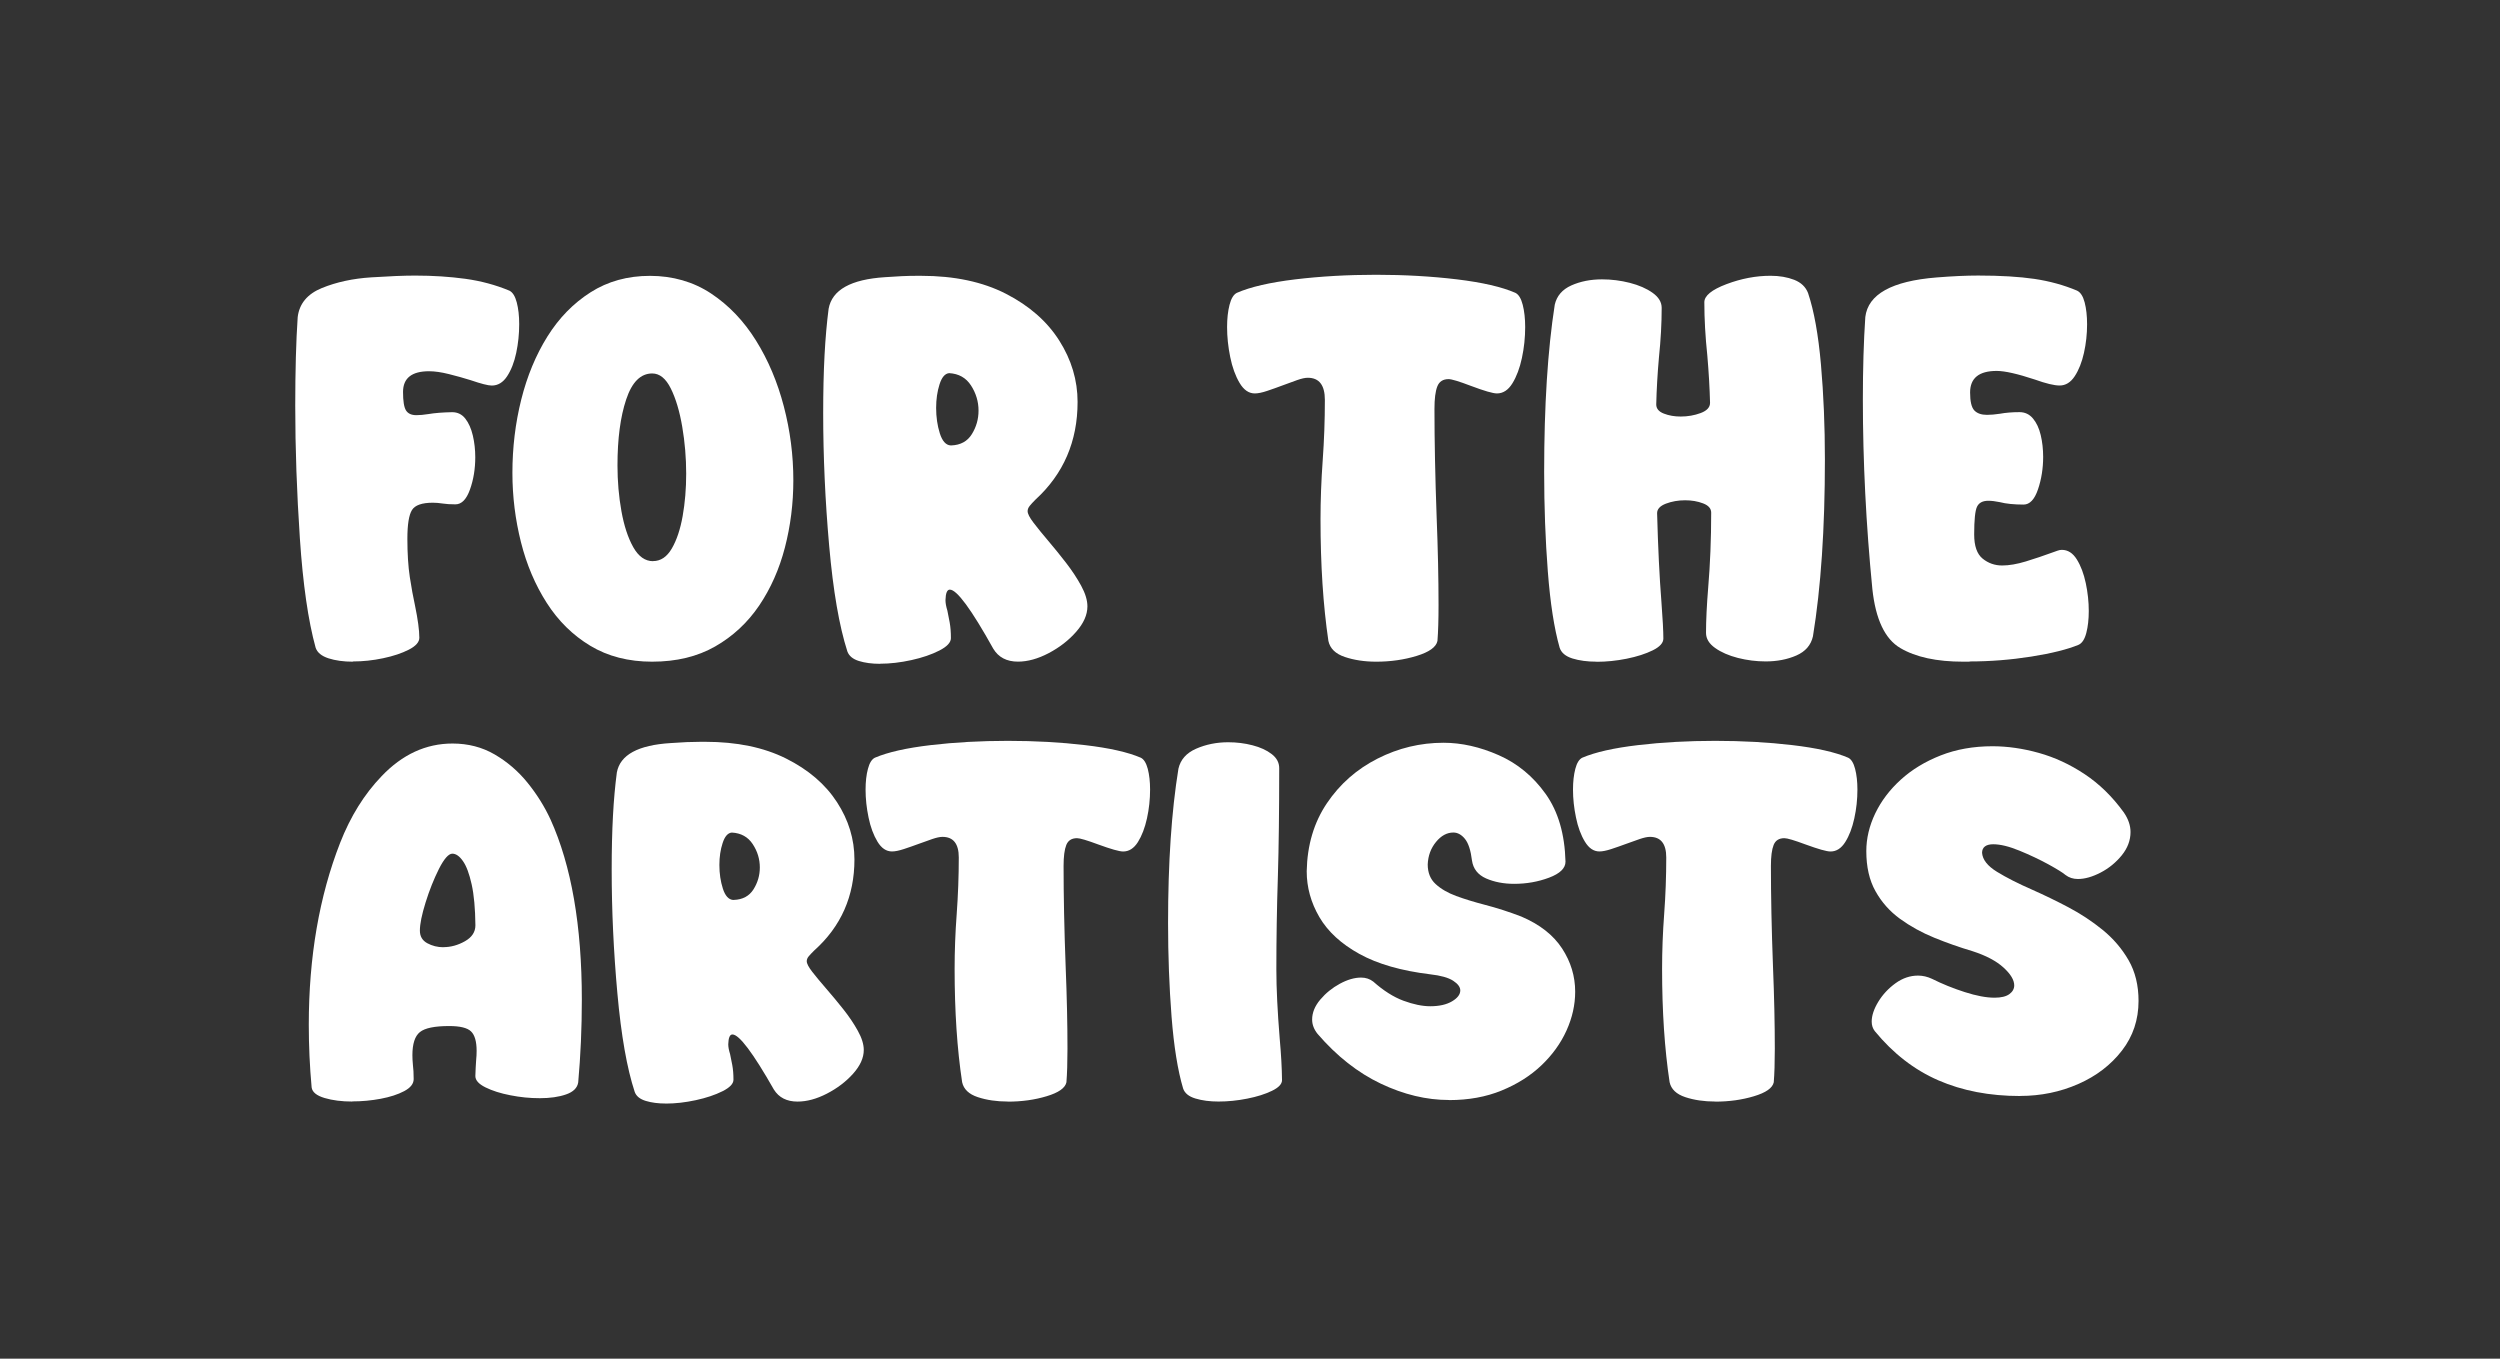
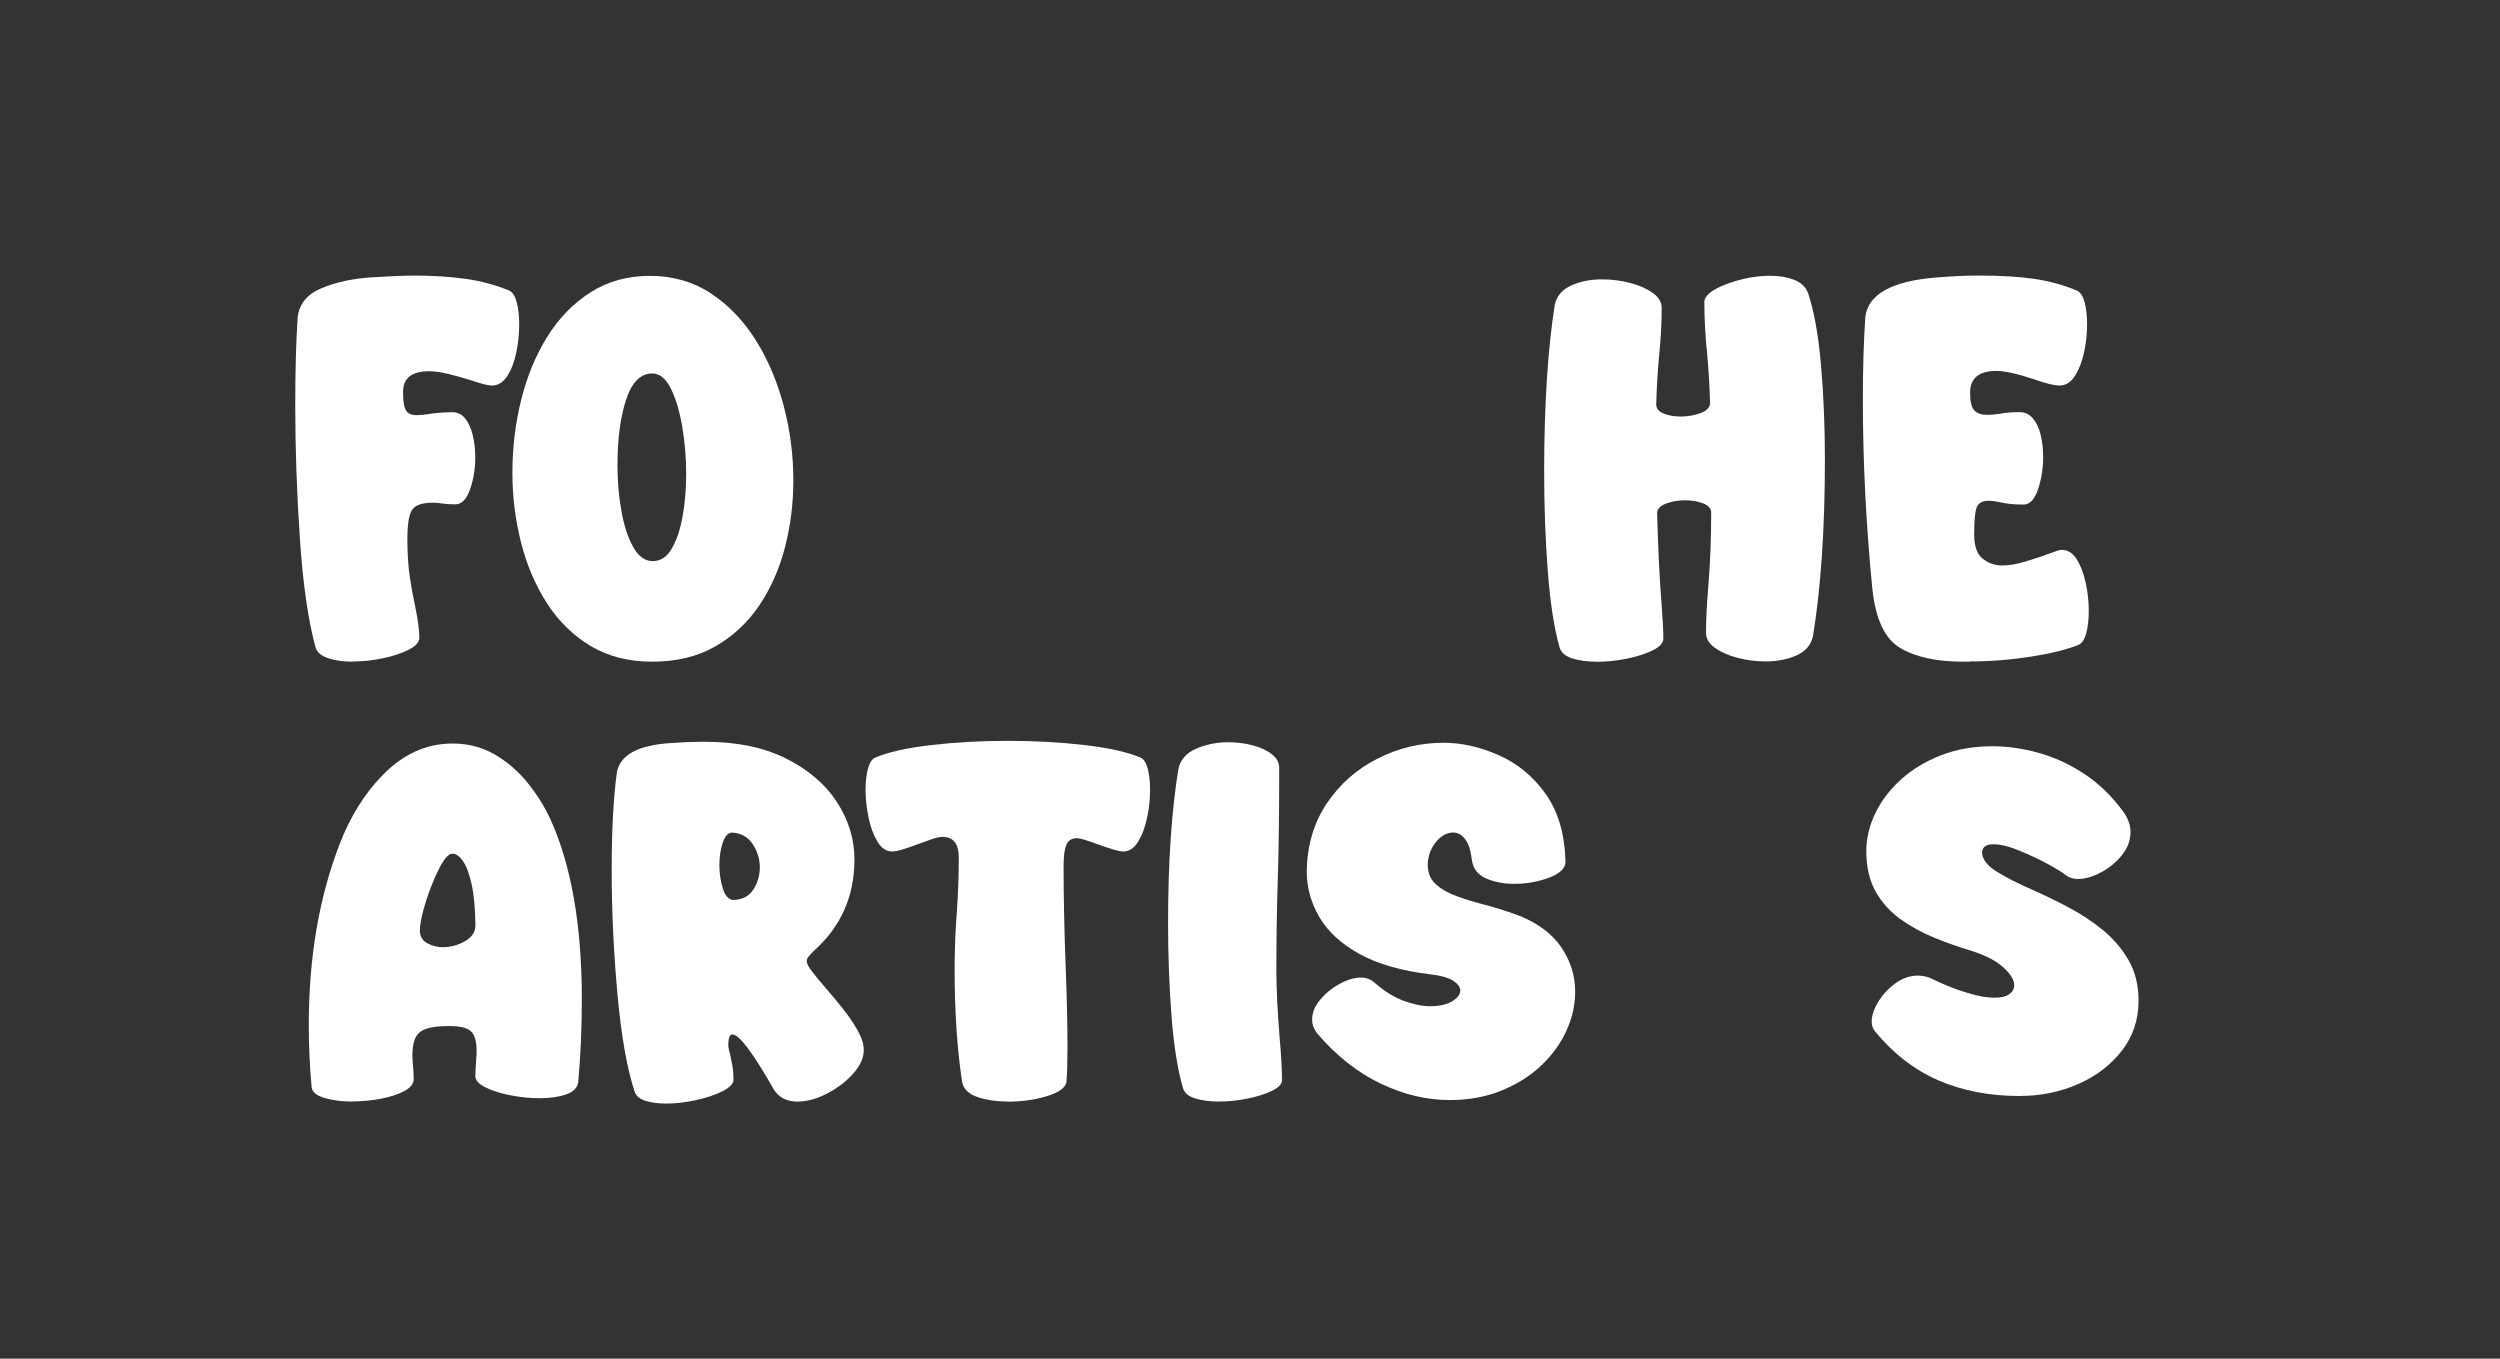
<svg xmlns="http://www.w3.org/2000/svg" viewBox="0 0 552 300" data-name="Layer 1" id="Layer_1">
  <rect x="0" y="0" width="552" height="300" fill="#333333" stroke="none" />
  <defs>
    <style>
      .cls-1 {
        fill: none;
      }

      .cls-1, .cls-2 {
        stroke-width: 0px;
      }

      .cls-2 {
        fill: #fff;
      }
    </style>
  </defs>
-   <rect height="300" width="552" class="cls-1" />
  <g>
    <g>
      <path d="M77.9,146.1c-2.04,0-3.83-.25-5.36-.74-1.54-.5-2.49-1.28-2.85-2.35-1.64-5.95-2.8-14-3.48-24.14-.68-10.14-1.02-19.89-1.02-29.26,0-7.74.18-14.27.54-19.59.36-2.98,2.15-5.12,5.36-6.43,3.22-1.31,6.84-2.09,10.88-2.35,4.03-.26,7.27-.39,9.71-.39,3.92,0,7.6.24,11.06.71,3.46.48,6.7,1.35,9.74,2.62.72.36,1.26,1.22,1.62,2.59.36,1.37.54,2.97.54,4.79,0,2.18-.22,4.31-.66,6.37-.44,2.06-1.11,3.78-2.01,5.15s-2.03,2.05-3.39,2.05c-.8,0-2.36-.4-4.67-1.19-1.52-.48-3.12-.92-4.79-1.34-1.68-.42-3.14-.63-4.38-.63-3.84,0-5.75,1.53-5.75,4.58,0,2.02.22,3.38.66,4.08.44.69,1.2,1.04,2.28,1.04.76,0,1.64-.08,2.64-.24,1.4-.24,3.16-.38,5.27-.42,1.2,0,2.17.48,2.91,1.43.74.95,1.29,2.19,1.65,3.72.36,1.53.54,3.13.54,4.79,0,2.58-.39,4.96-1.17,7.14-.78,2.18-1.85,3.27-3.21,3.27-1.12,0-2.06-.06-2.82-.18s-1.48-.18-2.16-.18c-2.4,0-3.94.54-4.61,1.61-.68,1.07-1.02,3.2-1.02,6.37s.18,6.11.54,8.45c.36,2.34.74,4.43,1.14,6.25.64,3.1.96,5.48.96,7.14,0,.95-.77,1.83-2.31,2.62-1.54.79-3.44,1.43-5.69,1.9-2.26.48-4.49.71-6.68.71Z" class="cls-2" />
      <path d="M144.01,146.1c-5.23,0-9.79-1.17-13.67-3.51-3.88-2.34-7.08-5.5-9.62-9.47-2.54-3.97-4.44-8.43-5.69-13.4s-1.89-10.06-1.89-15.3c0-5.6.65-10.99,1.95-16.19,1.3-5.2,3.23-9.84,5.78-13.93,2.56-4.09,5.73-7.34,9.53-9.76,3.8-2.42,8.17-3.63,13.13-3.63s9.57,1.3,13.48,3.9c3.92,2.6,7.22,6.06,9.92,10.39,2.7,4.33,4.74,9.17,6.14,14.53,1.4,5.36,2.1,10.8,2.1,16.31,0,5.12-.62,10.07-1.86,14.85-1.24,4.78-3.14,9.06-5.69,12.83-2.56,3.77-5.79,6.78-9.71,9.02-3.92,2.24-8.55,3.36-13.91,3.36ZM144.19,123.89c1.68,0,3.06-.92,4.14-2.77,1.08-1.85,1.88-4.24,2.4-7.17.52-2.94.78-6.05.78-9.35,0-3.49-.29-6.95-.87-10.36-.58-3.41-1.42-6.23-2.52-8.45-1.1-2.22-2.47-3.33-4.11-3.33-2.56,0-4.48,1.92-5.75,5.75-1.28,3.83-1.92,8.68-1.92,14.56,0,3.49.29,6.86.87,10.09.58,3.24,1.45,5.88,2.61,7.95,1.16,2.06,2.62,3.1,4.38,3.1Z" class="cls-2" />
-       <path d="M194.29,146.57c-1.76,0-3.31-.21-4.64-.62s-2.19-1.12-2.55-2.11c-1.8-5.6-3.14-13.38-4.02-23.34-.88-9.96-1.32-19.73-1.32-29.29s.4-16.85,1.2-23.04c.76-4.17,4.91-6.49,12.47-6.97,2.6-.2,4.92-.3,6.95-.3h1.02c7.31,0,13.55,1.32,18.7,3.96,5.15,2.64,9.08,6.08,11.78,10.33,2.7,4.25,4.05,8.77,4.05,13.57,0,8.69-3.1,15.88-9.29,21.55-.56.56-.99,1.02-1.29,1.4-.3.38-.45.76-.45,1.16,0,.56.43,1.4,1.29,2.53.86,1.13,1.94,2.46,3.24,3.99,1.3,1.53,2.61,3.15,3.93,4.85,1.32,1.71,2.44,3.4,3.36,5.09.92,1.69,1.38,3.21,1.38,4.55,0,1.87-.83,3.74-2.49,5.63-1.66,1.89-3.68,3.45-6.05,4.7-2.38,1.25-4.65,1.88-6.8,1.88-2.48,0-4.3-.95-5.45-2.86-4.84-8.69-8.03-13.04-9.59-13.04-.6,0-.92.77-.96,2.32,0,.64.14,1.41.42,2.32.16.75.33,1.63.51,2.62.18.99.27,2.14.27,3.45,0,.95-.85,1.87-2.55,2.74-1.7.87-3.76,1.58-6.17,2.11s-4.73.8-6.92.8ZM210.06,98.35c2.04-.08,3.55-.91,4.53-2.5.98-1.59,1.47-3.31,1.47-5.18,0-1.98-.55-3.83-1.65-5.54-1.1-1.71-2.71-2.62-4.83-2.74-.92.08-1.63.9-2.13,2.47-.5,1.57-.75,3.3-.75,5.21,0,2.02.27,3.89.81,5.6.54,1.71,1.33,2.6,2.37,2.68h.18Z" class="cls-2" />
-       <path d="M303.86,146.1c-2.56,0-4.87-.35-6.92-1.04-2.06-.69-3.27-1.87-3.63-3.54-1.16-7.86-1.74-16.81-1.74-26.85,0-4.21.16-8.53.48-12.98.32-4.45.48-8.91.48-13.4,0-3.25-1.26-4.88-3.77-4.88-.6,0-1.38.17-2.34.51-.96.34-2.02.72-3.18,1.16-1.16.44-2.3.84-3.42,1.22-1.12.38-2.04.57-2.76.57-1.32,0-2.44-.77-3.36-2.32-.92-1.55-1.61-3.45-2.07-5.72-.46-2.26-.69-4.47-.69-6.61,0-1.87.18-3.5.54-4.91.36-1.41.9-2.29,1.62-2.65,3-1.31,7.3-2.3,12.92-2.98,5.61-.67,11.56-1.01,17.83-1.01s12.22.34,17.83,1.01c5.61.68,9.92,1.67,12.92,2.98.72.36,1.26,1.24,1.62,2.65.36,1.41.54,3.05.54,4.91,0,2.3-.24,4.58-.72,6.82-.48,2.24-1.18,4.11-2.1,5.6-.92,1.49-2.06,2.23-3.42,2.23-.88,0-2.8-.56-5.75-1.67-2.6-.99-4.24-1.49-4.92-1.49-1.24,0-2.07.54-2.49,1.61s-.63,2.72-.63,4.94c0,7.11.16,15.06.48,23.87.28,7.14.42,13.63.42,19.47,0,3.26-.08,5.89-.24,7.92-.28,1.35-1.81,2.45-4.58,3.3-2.78.85-5.76,1.28-8.96,1.28Z" class="cls-2" />
      <path d="M352.52,146.1c-2.04,0-3.82-.24-5.33-.71-1.52-.48-2.46-1.27-2.82-2.38-1.2-4.21-2.07-9.81-2.61-16.82s-.81-14.34-.81-22c0-14.61.78-26.91,2.34-36.91.44-1.94,1.66-3.36,3.66-4.26,2-.89,4.26-1.34,6.77-1.34,2.08,0,4.12.26,6.14.77,2.02.52,3.7,1.25,5.03,2.2,1.34.95,2.01,2.06,2.01,3.33,0,3.41-.2,7.05-.6,10.9-.32,3.61-.52,7.08-.6,10.42,0,.91.56,1.59,1.68,2.02,1.12.44,2.36.65,3.72.65,1.56,0,3.03-.26,4.41-.77,1.38-.52,2.07-1.27,2.07-2.26-.08-3.21-.28-6.69-.6-10.42-.44-4.17-.66-8.1-.66-11.79,0-1.43,1.63-2.76,4.88-3.99,3.26-1.23,6.5-1.85,9.74-1.85,1.96,0,3.7.3,5.22.89,1.52.6,2.54,1.57,3.06,2.92,1.32,3.93,2.27,9.2,2.85,15.81.58,6.61.87,13.58.87,20.93,0,15.28-.88,28.3-2.64,39.06-.44,1.95-1.66,3.35-3.66,4.23-2,.87-4.25,1.31-6.77,1.31-2.08,0-4.13-.26-6.14-.77-2.02-.52-3.7-1.25-5.03-2.2-1.34-.95-2.01-2.06-2.01-3.33,0-2.74.16-6.07.48-10,.44-5.2.66-10.72.66-16.55,0-.91-.6-1.6-1.8-2.05-1.2-.46-2.52-.68-3.96-.68-1.52,0-2.93.25-4.23.74-1.3.5-1.95,1.2-1.95,2.11.2,7.54.52,14.11.96,19.71.28,3.69.42,6.35.42,7.98,0,.95-.78,1.82-2.34,2.59-1.56.77-3.48,1.39-5.75,1.85-2.28.46-4.5.68-6.65.68Z" class="cls-2" />
      <path d="M434.88,146.1h-1.38c-5.87,0-10.51-1-13.91-3.01-3.4-2-5.45-6.34-6.17-13.01-1.4-14.25-2.1-28.22-2.1-41.91,0-6.75.18-12.8.54-18.16.6-5.04,5.85-7.96,15.76-8.75,3.48-.28,6.53-.42,9.17-.42,4.91,0,9.05.25,12.41.74,3.36.5,6.49,1.36,9.41,2.59.76.36,1.32,1.22,1.68,2.59.36,1.37.54,2.99.54,4.85,0,2.14-.23,4.25-.69,6.31-.46,2.06-1.14,3.78-2.04,5.15-.9,1.37-2.01,2.05-3.33,2.05-1.2,0-3.02-.44-5.45-1.31-3.84-1.27-6.65-1.91-8.45-1.91-3.92,0-5.87,1.59-5.87,4.76,0,1.98.31,3.3.93,3.96.62.65,1.55.98,2.79.98.84,0,1.78-.08,2.82-.24,1.32-.24,2.78-.36,4.37-.36,1.2,0,2.19.47,2.97,1.4s1.35,2.15,1.71,3.66c.36,1.51.54,3.12.54,4.82,0,2.54-.38,4.93-1.14,7.17-.76,2.24-1.82,3.36-3.18,3.36-2.12,0-3.88-.18-5.27-.54-.96-.2-1.8-.3-2.52-.3-1.24,0-2.07.44-2.49,1.31s-.63,2.92-.63,6.13c0,2.54.62,4.32,1.86,5.33,1.24,1.01,2.68,1.52,4.32,1.52,1.52,0,3.26-.3,5.21-.89,1.96-.6,4.02-1.29,6.17-2.08l.84-.3c.32-.12.64-.18.96-.18,1.32,0,2.42.7,3.3,2.11.88,1.41,1.54,3.16,1.98,5.24.44,2.08.66,4.14.66,6.16,0,1.83-.18,3.43-.54,4.82-.36,1.39-.92,2.26-1.68,2.62-2.48,1.03-5.97,1.9-10.49,2.62-4.52.71-9.05,1.07-13.61,1.07Z" class="cls-2" />
    </g>
    <g>
      <path d="M77.79,243.22c-2.33,0-4.37-.26-6.12-.78-1.75-.52-2.71-1.29-2.86-2.33-.42-4.63-.63-9.23-.63-13.82,0-14.99,2.31-28.38,6.92-40.19,2.29-5.85,5.34-10.75,9.15-14.71,4.58-4.81,9.8-7.22,15.67-7.22,3.43,0,6.53.8,9.3,2.41,2.76,1.61,5.18,3.68,7.24,6.22,2.06,2.54,3.76,5.25,5.09,8.13,4.61,10.18,6.92,23.44,6.92,39.8,0,6.25-.27,12.34-.8,18.26-.19,1.22-1.09,2.11-2.69,2.66-1.6.56-3.53.83-5.78.83s-4.3-.21-6.49-.64c-2.19-.42-4.03-1.01-5.52-1.75-1.49-.74-2.23-1.57-2.23-2.5.04-1.33.1-2.48.17-3.44.08-.78.11-1.48.11-2.11,0-2.07-.41-3.51-1.23-4.3-.82-.8-2.43-1.19-4.83-1.19-3.2,0-5.36.44-6.46,1.33-1.11.89-1.66,2.59-1.66,5.11,0,.67.04,1.37.11,2.11.11.89.17,1.94.17,3.16,0,1.04-.7,1.92-2.09,2.66-1.39.74-3.13,1.3-5.2,1.69-2.08.39-4.17.58-6.26.58ZM97.93,209.13c1.6,0,3.18-.43,4.72-1.3,1.54-.87,2.32-2.04,2.32-3.52-.04-3.7-.31-6.72-.83-9.05s-1.15-4.04-1.92-5.13c-.76-1.09-1.54-1.64-2.35-1.64s-1.82,1.12-2.95,3.36c-1.12,2.24-2.11,4.71-2.95,7.41-.84,2.7-1.26,4.77-1.26,6.22,0,1.26.54,2.18,1.63,2.78,1.09.59,2.28.89,3.57.89Z" class="cls-2" />
      <path d="M147.01,243.66c-1.68,0-3.15-.19-4.43-.58-1.28-.39-2.09-1.05-2.43-1.97-1.72-5.22-2.99-12.47-3.83-21.76-.84-9.29-1.26-18.39-1.26-27.31s.38-15.71,1.14-21.48c.72-3.89,4.69-6.05,11.9-6.49,2.48-.19,4.69-.28,6.64-.28h.97c6.98,0,12.93,1.23,17.85,3.69,4.92,2.46,8.67,5.67,11.24,9.63,2.57,3.96,3.86,8.18,3.86,12.66,0,8.1-2.96,14.8-8.87,20.09-.53.52-.94.95-1.23,1.3-.29.35-.43.71-.43,1.08,0,.52.41,1.3,1.23,2.36.82,1.05,1.85,2.29,3.09,3.72,1.24,1.43,2.49,2.93,3.75,4.52,1.26,1.59,2.33,3.17,3.2,4.75.88,1.57,1.32,2.99,1.32,4.25,0,1.74-.79,3.49-2.37,5.25-1.58,1.76-3.51,3.22-5.78,4.39-2.27,1.17-4.43,1.75-6.49,1.75-2.37,0-4.1-.89-5.21-2.66-4.61-8.1-7.66-12.16-9.15-12.16-.57,0-.88.72-.92,2.16,0,.59.13,1.31.4,2.17.15.7.31,1.52.49,2.44.17.93.26,2,.26,3.22,0,.89-.81,1.74-2.43,2.55-1.62.81-3.58,1.47-5.89,1.97-2.31.5-4.51.75-6.61.75ZM162.05,198.7c1.94-.07,3.38-.85,4.32-2.33.93-1.48,1.4-3.09,1.4-4.83,0-1.85-.52-3.57-1.57-5.16-1.05-1.59-2.58-2.44-4.61-2.55-.88.07-1.55.84-2.03,2.3-.48,1.46-.72,3.08-.72,4.86,0,1.89.26,3.63.77,5.22.51,1.59,1.27,2.42,2.26,2.5h.17Z" class="cls-2" />
      <path d="M222.51,243.22c-2.44,0-4.64-.32-6.61-.97-1.97-.65-3.12-1.75-3.46-3.3-1.11-7.33-1.66-15.67-1.66-25.03,0-3.92.15-7.96.46-12.1.3-4.14.46-8.31.46-12.49,0-3.03-1.2-4.55-3.6-4.55-.57,0-1.32.16-2.23.47-.92.32-1.93.68-3.03,1.08-1.11.41-2.19.79-3.26,1.14-1.07.35-1.94.53-2.63.53-1.26,0-2.33-.72-3.2-2.16s-1.54-3.22-1.97-5.33c-.44-2.11-.66-4.16-.66-6.16,0-1.74.17-3.27.52-4.58.34-1.31.86-2.14,1.54-2.47,2.86-1.22,6.97-2.15,12.33-2.78,5.36-.63,11.03-.94,17.02-.94s11.66.31,17.02.94c5.36.63,9.47,1.55,12.33,2.78.69.33,1.2,1.16,1.55,2.47.34,1.31.51,2.84.51,4.58,0,2.15-.23,4.27-.69,6.36-.46,2.09-1.13,3.83-2,5.22-.88,1.39-1.97,2.08-3.26,2.08-.84,0-2.67-.52-5.49-1.55-2.48-.92-4.04-1.39-4.69-1.39-1.18,0-1.97.5-2.37,1.5-.4,1-.6,2.54-.6,4.61,0,6.62.15,14.04.46,22.26.27,6.66.4,12.71.4,18.15,0,3.03-.08,5.5-.23,7.38-.27,1.26-1.73,2.29-4.38,3.08-2.65.8-5.5,1.19-8.55,1.19Z" class="cls-2" />
      <path d="M269.07,243.22c-1.94,0-3.65-.22-5.12-.67-1.47-.44-2.37-1.18-2.72-2.22-1.18-3.96-2.03-9.24-2.55-15.85-.51-6.61-.77-13.5-.77-20.68,0-13.32.76-24.68,2.29-34.08.46-2,1.76-3.47,3.92-4.41,2.15-.94,4.51-1.42,7.06-1.42,1.87,0,3.66.22,5.38.67,1.72.44,3.13,1.09,4.23,1.94,1.11.85,1.66,1.89,1.66,3.11,0,9.55-.1,17.47-.29,23.76-.23,7.07-.34,13.97-.34,20.7,0,4.15.25,9.23.74,15.27.31,3.44.48,6.49.51,9.16,0,.85-.74,1.64-2.23,2.36-1.49.72-3.31,1.3-5.46,1.72-2.15.43-4.26.64-6.32.64Z" class="cls-2" />
      <path d="M319.92,242.88c-4.96,0-9.97-1.2-15.04-3.61-5.07-2.41-9.72-6.07-13.96-10.99-.8-1-1.2-2.05-1.2-3.16,0-1.52.6-2.99,1.8-4.41,1.2-1.42,2.64-2.59,4.32-3.5,1.68-.91,3.24-1.36,4.69-1.36,1.03,0,1.93.3,2.69.89,2.25,2,4.47,3.41,6.66,4.22,2.19.81,4.17,1.22,5.92,1.22,1.98,0,3.58-.36,4.8-1.08,1.22-.72,1.83-1.53,1.83-2.41,0-.74-.52-1.45-1.57-2.14-1.05-.68-2.74-1.16-5.06-1.42-6.41-.78-11.62-2.28-15.64-4.5-4.02-2.22-6.97-4.93-8.84-8.13-1.87-3.2-2.8-6.58-2.8-10.13.11-5.77,1.6-10.78,4.46-15.02,2.86-4.24,6.59-7.52,11.18-9.85,4.59-2.33,9.45-3.5,14.56-3.5,4,0,8.07.92,12.21,2.75,4.14,1.83,7.59,4.68,10.35,8.55,2.76,3.87,4.22,8.85,4.38,14.96,0,1.44-1.21,2.62-3.63,3.53-2.42.91-4.99,1.36-7.69,1.36-2.33,0-4.4-.4-6.21-1.19-1.81-.8-2.85-2.12-3.12-3.97-.27-2.22-.78-3.8-1.54-4.75-.76-.94-1.62-1.42-2.57-1.42-1.41,0-2.69.69-3.83,2.08-1.14,1.39-1.75,3.04-1.83,4.97,0,1.81.58,3.26,1.75,4.33,1.16,1.07,2.68,1.95,4.55,2.64,1.87.69,3.95,1.32,6.24,1.92,2.71.7,5.41,1.57,8.12,2.61,4.08,1.74,7.08,4.09,9.01,7.05,1.93,2.96,2.89,6.14,2.89,9.55,0,2.89-.64,5.75-1.92,8.58-1.28,2.83-3.13,5.39-5.55,7.69-2.42,2.3-5.35,4.15-8.78,5.55-3.43,1.41-7.3,2.11-11.61,2.11Z" class="cls-2" />
-       <path d="M378.72,243.22c-2.44,0-4.64-.32-6.61-.97-1.96-.65-3.12-1.75-3.46-3.3-1.11-7.33-1.66-15.67-1.66-25.03,0-3.92.15-7.96.46-12.1.31-4.14.46-8.31.46-12.49,0-3.03-1.2-4.55-3.61-4.55-.57,0-1.31.16-2.23.47-.92.32-1.93.68-3.03,1.08-1.11.41-2.19.79-3.26,1.14-1.07.35-1.94.53-2.63.53-1.26,0-2.33-.72-3.2-2.16-.88-1.44-1.54-3.22-1.97-5.33-.44-2.11-.66-4.16-.66-6.16,0-1.74.17-3.27.51-4.58.34-1.31.86-2.14,1.54-2.47,2.86-1.22,6.97-2.15,12.33-2.78,5.36-.63,11.03-.94,17.02-.94s11.66.31,17.02.94c5.36.63,9.47,1.55,12.33,2.78.69.33,1.2,1.16,1.54,2.47.34,1.31.51,2.84.51,4.58,0,2.15-.23,4.27-.69,6.36-.46,2.09-1.12,3.83-2,5.22-.88,1.39-1.96,2.08-3.26,2.08-.84,0-2.67-.52-5.49-1.55-2.48-.92-4.04-1.39-4.69-1.39-1.18,0-1.97.5-2.37,1.5-.4,1-.6,2.54-.6,4.61,0,6.62.15,14.04.46,22.26.27,6.66.4,12.71.4,18.15,0,3.03-.08,5.5-.23,7.38-.27,1.26-1.73,2.29-4.38,3.08-2.65.8-5.5,1.19-8.55,1.19Z" class="cls-2" />
      <path d="M446.05,242c-6.75,0-12.78-1.16-18.08-3.47-5.3-2.31-9.97-5.93-14.01-10.85-.46-.59-.69-1.29-.69-2.11,0-1.33.49-2.79,1.46-4.39.97-1.59,2.24-2.95,3.8-4.08,1.56-1.13,3.22-1.69,4.98-1.69,1.03,0,2.06.24,3.09.72,2.21,1.11,4.6,2.08,7.18,2.91s4.78,1.25,6.61,1.25c1.45,0,2.54-.26,3.26-.78.72-.52,1.09-1.17,1.09-1.94,0-1.18-.79-2.5-2.37-3.94-1.58-1.44-3.86-2.65-6.84-3.61-2.86-.85-5.67-1.84-8.44-2.97-2.77-1.13-5.28-2.52-7.55-4.16-2.27-1.65-4.08-3.68-5.43-6.11-1.36-2.42-2.03-5.37-2.03-8.85,0-2.81.66-5.59,1.97-8.33,1.32-2.74,3.19-5.22,5.63-7.44,2.44-2.22,5.38-4.01,8.81-5.36,3.43-1.35,7.24-2.03,11.44-2.03,3.32,0,6.73.49,10.24,1.47,3.51.98,6.88,2.54,10.12,4.69,3.24,2.15,6.12,4.96,8.64,8.44.99,1.44,1.49,2.89,1.49,4.33,0,1.85-.65,3.57-1.94,5.16-1.3,1.59-2.85,2.86-4.66,3.8-1.81.94-3.48,1.42-5.01,1.42-1.07,0-1.98-.3-2.75-.89-.61-.52-1.88-1.3-3.8-2.36-1.93-1.05-4.04-2.05-6.35-3s-4.24-1.42-5.81-1.42-2.46.63-2.46,1.89c.11,1.52,1.21,2.91,3.29,4.19,2.08,1.28,4.68,2.6,7.81,3.97,2.59,1.15,5.24,2.43,7.95,3.86,2.71,1.43,5.23,3.09,7.58,5,2.34,1.91,4.25,4.14,5.72,6.69,1.47,2.55,2.2,5.55,2.2,8.99,0,4.15-1.22,7.8-3.66,10.96s-5.65,5.63-9.64,7.38c-3.99,1.76-8.27,2.64-12.84,2.64Z" class="cls-2" />
    </g>
  </g>
</svg>